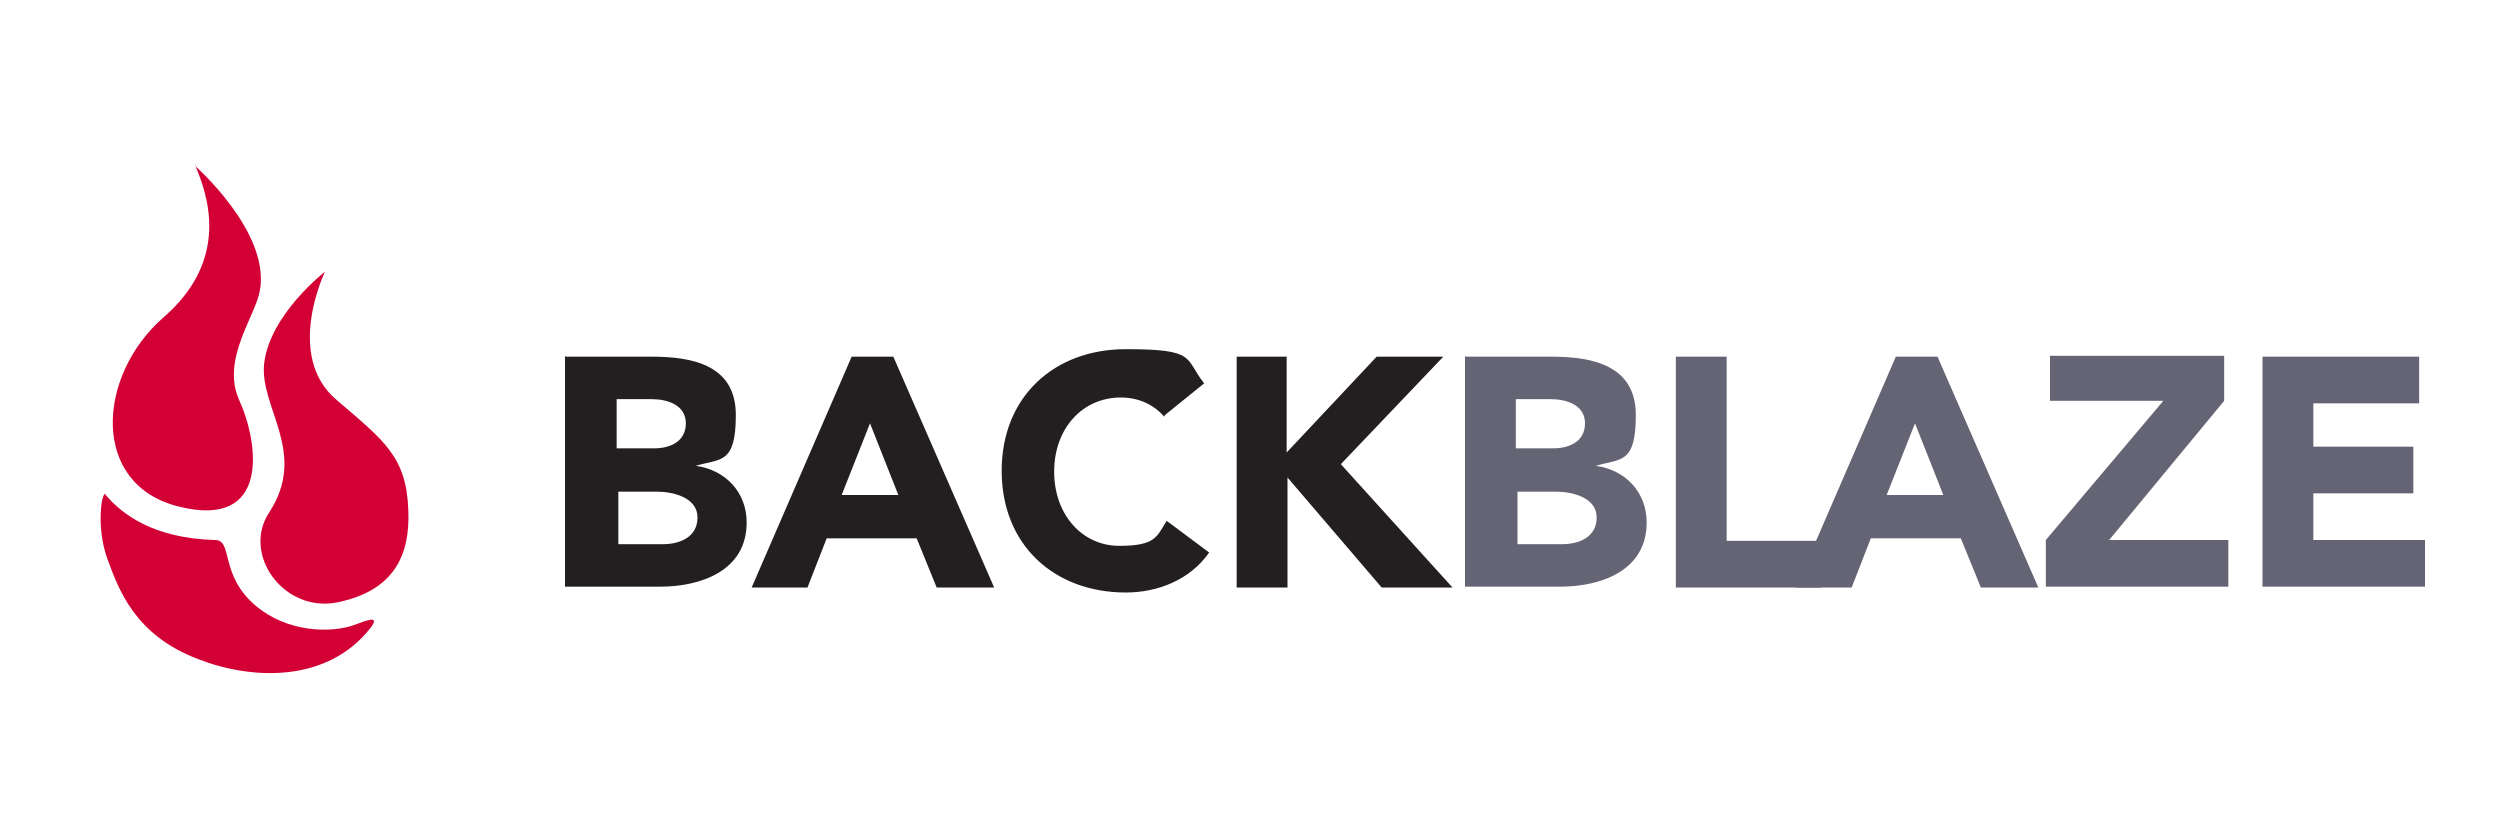
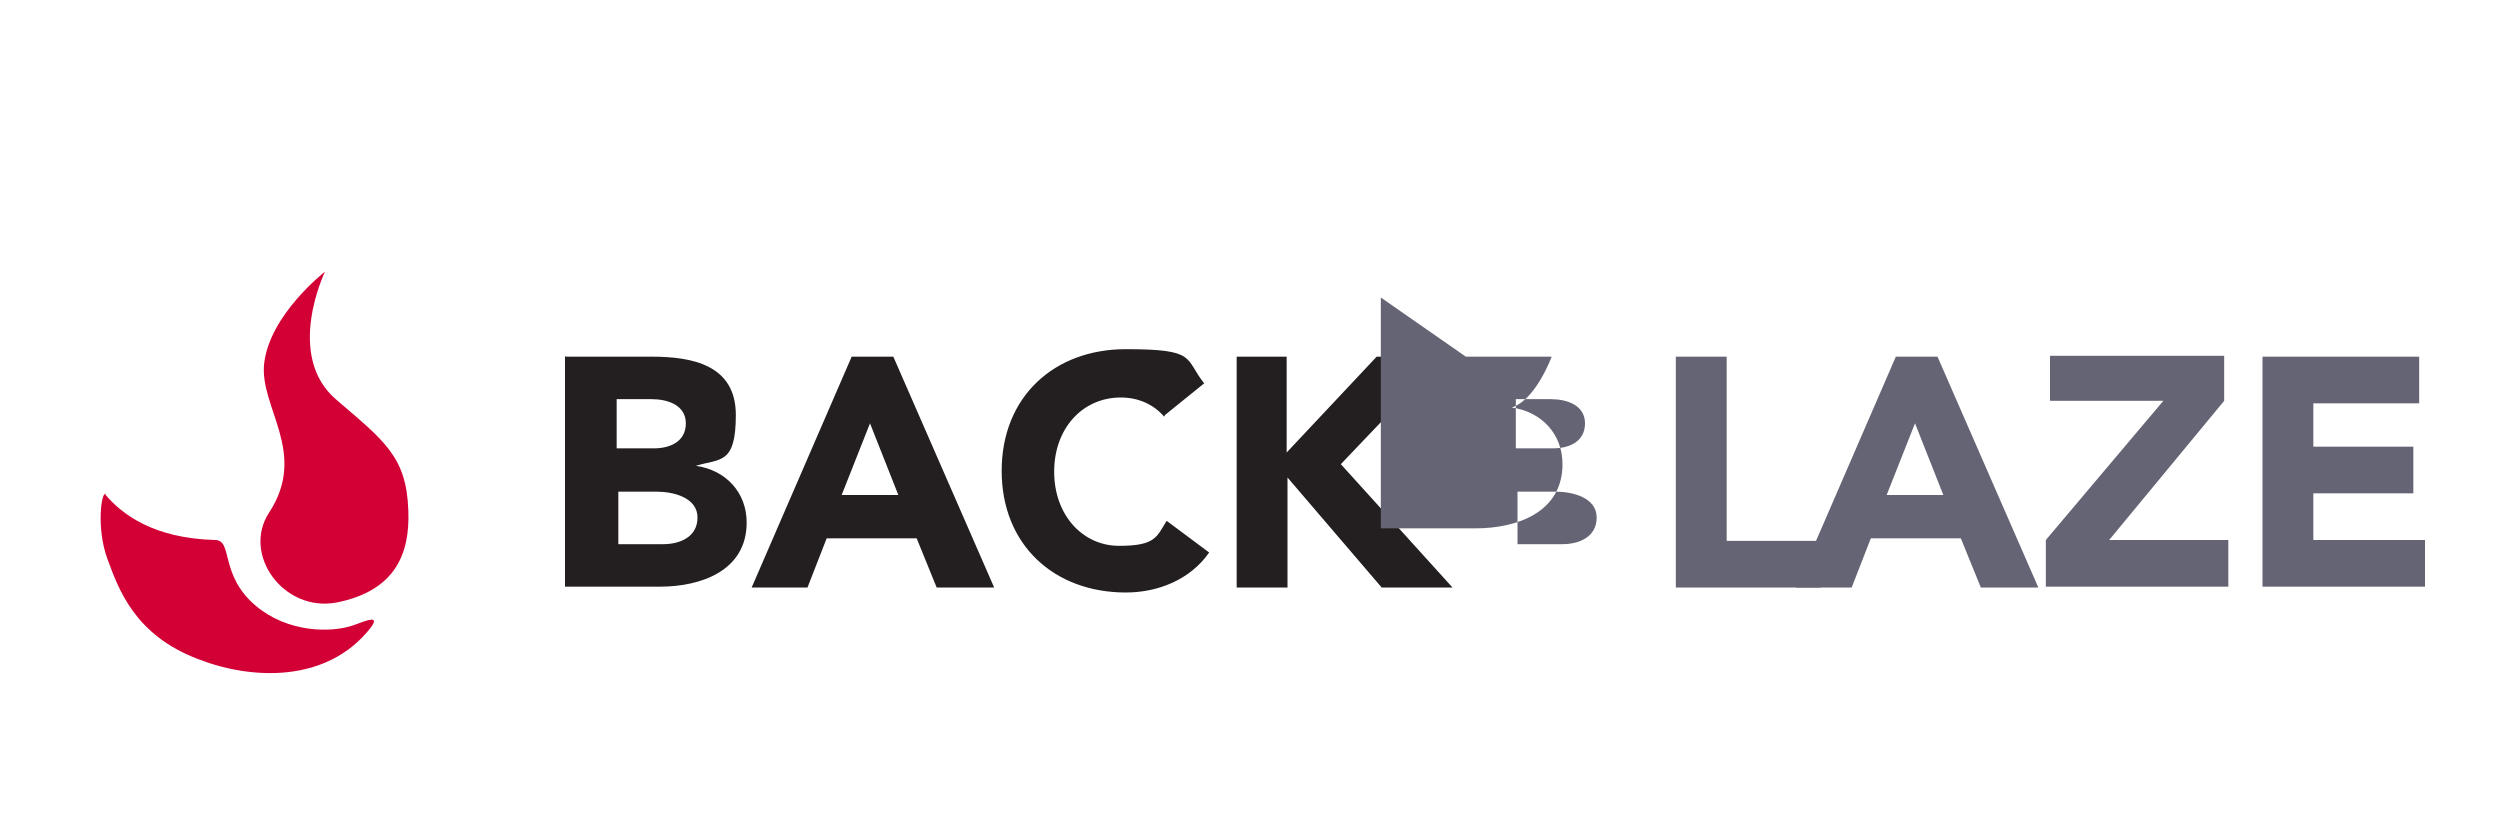
<svg xmlns="http://www.w3.org/2000/svg" id="Layer_1" data-name="Layer 1" version="1.1" viewBox="0 0 300 100">
  <defs>
    <style>
      .cls-1 {
        fill: #d30035;
      }

      .cls-1, .cls-2, .cls-3 {
        stroke-width: 0px;
      }

      .cls-2 {
        fill: #231f20;
      }

      .cls-3 {
        fill: #646475;
      }
    </style>
  </defs>
  <path class="cls-2" d="M74.1,65.3h5.5c1.9,0,4.1-.8,4.1-3.2s-2.9-3.1-4.9-3.1h-4.6s0,6.3,0,6.3ZM74.1,53.8h4.4c1.9,0,3.8-.8,3.8-3s-2.2-2.9-4.1-2.9h-4.2s0,5.9,0,5.9ZM67.9,42.8h10.3c4.9,0,10.1,1,10.1,7s-1.9,5.2-4.8,6.1h0c3.6.5,6.1,3.2,6.1,6.8,0,5.8-5.5,7.7-10.4,7.7h-11.4s0-27.7,0-27.7ZM104.4,50.8l-3.4,8.6h6.8l-3.4-8.6ZM102.1,42.8h5.1l12.1,27.7h-6.9l-2.4-5.9h-10.8l-2.3,5.9h-6.7l12-27.7h0ZM139.7,50c-1.2-1.4-3-2.3-5.2-2.3-4.6,0-8,3.7-8,8.9s3.4,8.9,7.8,8.9,4.5-1.1,5.7-3l5.1,3.8c-2.3,3.3-6.2,4.8-10,4.8-8.6,0-14.9-5.7-14.9-14.6s6.3-14.6,14.9-14.6,7,1.1,9.4,4.1l-4.7,3.8ZM148.3,42.8h6.1v11.5l10.8-11.5h8l-12.3,12.9,13.4,14.8h-8.5l-11.3-13.2v13.2h-6.1v-27.7Z" />
-   <path class="cls-3" d="M182,65.3h5.5c1.9,0,4.1-.8,4.1-3.2s-2.9-3.1-4.9-3.1h-4.6v6.3h0ZM182,53.8h4.4c1.9,0,3.8-.8,3.8-3s-2.2-2.9-4.1-2.9h-4.2v5.9h0ZM175.9,42.8h10.3c4.8,0,10.1,1,10.1,7s-1.9,5.2-4.8,6.1h0c3.6.5,6.1,3.2,6.1,6.8,0,5.8-5.5,7.7-10.4,7.7h-11.4s0-27.7,0-27.7ZM201.1,42.8h6.1v22.1h11.3v5.6h-17.4v-27.7Z" />
+   <path class="cls-3" d="M182,65.3h5.5c1.9,0,4.1-.8,4.1-3.2s-2.9-3.1-4.9-3.1h-4.6v6.3h0ZM182,53.8h4.4c1.9,0,3.8-.8,3.8-3s-2.2-2.9-4.1-2.9h-4.2v5.9h0ZM175.9,42.8h10.3s-1.9,5.2-4.8,6.1h0c3.6.5,6.1,3.2,6.1,6.8,0,5.8-5.5,7.7-10.4,7.7h-11.4s0-27.7,0-27.7ZM201.1,42.8h6.1v22.1h11.3v5.6h-17.4v-27.7Z" />
  <path class="cls-3" d="M229.8,50.8l-3.4,8.6h6.8l-3.4-8.6h0ZM227.4,42.8h5.1l12.1,27.7h-6.9l-2.4-5.9h-10.8l-2.3,5.9h-6.7l12-27.7h0ZM245.5,64.8l14.1-16.7h-13.6v-5.4h20.9v5.4l-13.8,16.7h14.3v5.6h-21.9v-5.6ZM271.5,42.8h18.8v5.6h-12.7v5.2h12v5.6h-12v5.6h13.4v5.6h-19.5v-27.7Z" />
-   <path class="cls-1" d="M23.4,19.9s9,7.9,7.8,14.9c-.5,3.1-4.7,8.3-2.5,13.2,2.4,5.3,3.7,15.5-7.2,12.8-10.7-2.6-9.9-15.7-1.9-22.7,8.1-7,5.3-14.8,3.8-18.3" />
  <path class="cls-1" d="M31.7,43.6c-.6,5.3,5.3,10.7.6,17.9-3.3,5,1.7,12,8.1,10.8,7-1.4,8.8-5.8,8.6-11-.2-6.5-2.9-8.4-8.6-13.3-6.3-5.3-1.4-15.4-1.4-15.4,0,0-6.6,5.1-7.3,11" />
  <path class="cls-1" d="M12.6,59.3c2,2.4,5.8,5.3,13.2,5.5,2.2,0,.5,4.2,4.9,7.9,3.8,3.2,9,3.3,11.8,2.3,1.6-.6,3.1-1.2,2,.3-5.2,6.7-14.3,6.3-20.7,3.8-7.7-2.9-9.6-8.5-10.9-12-1.4-3.8-.7-8.3-.2-7.8" />
</svg>